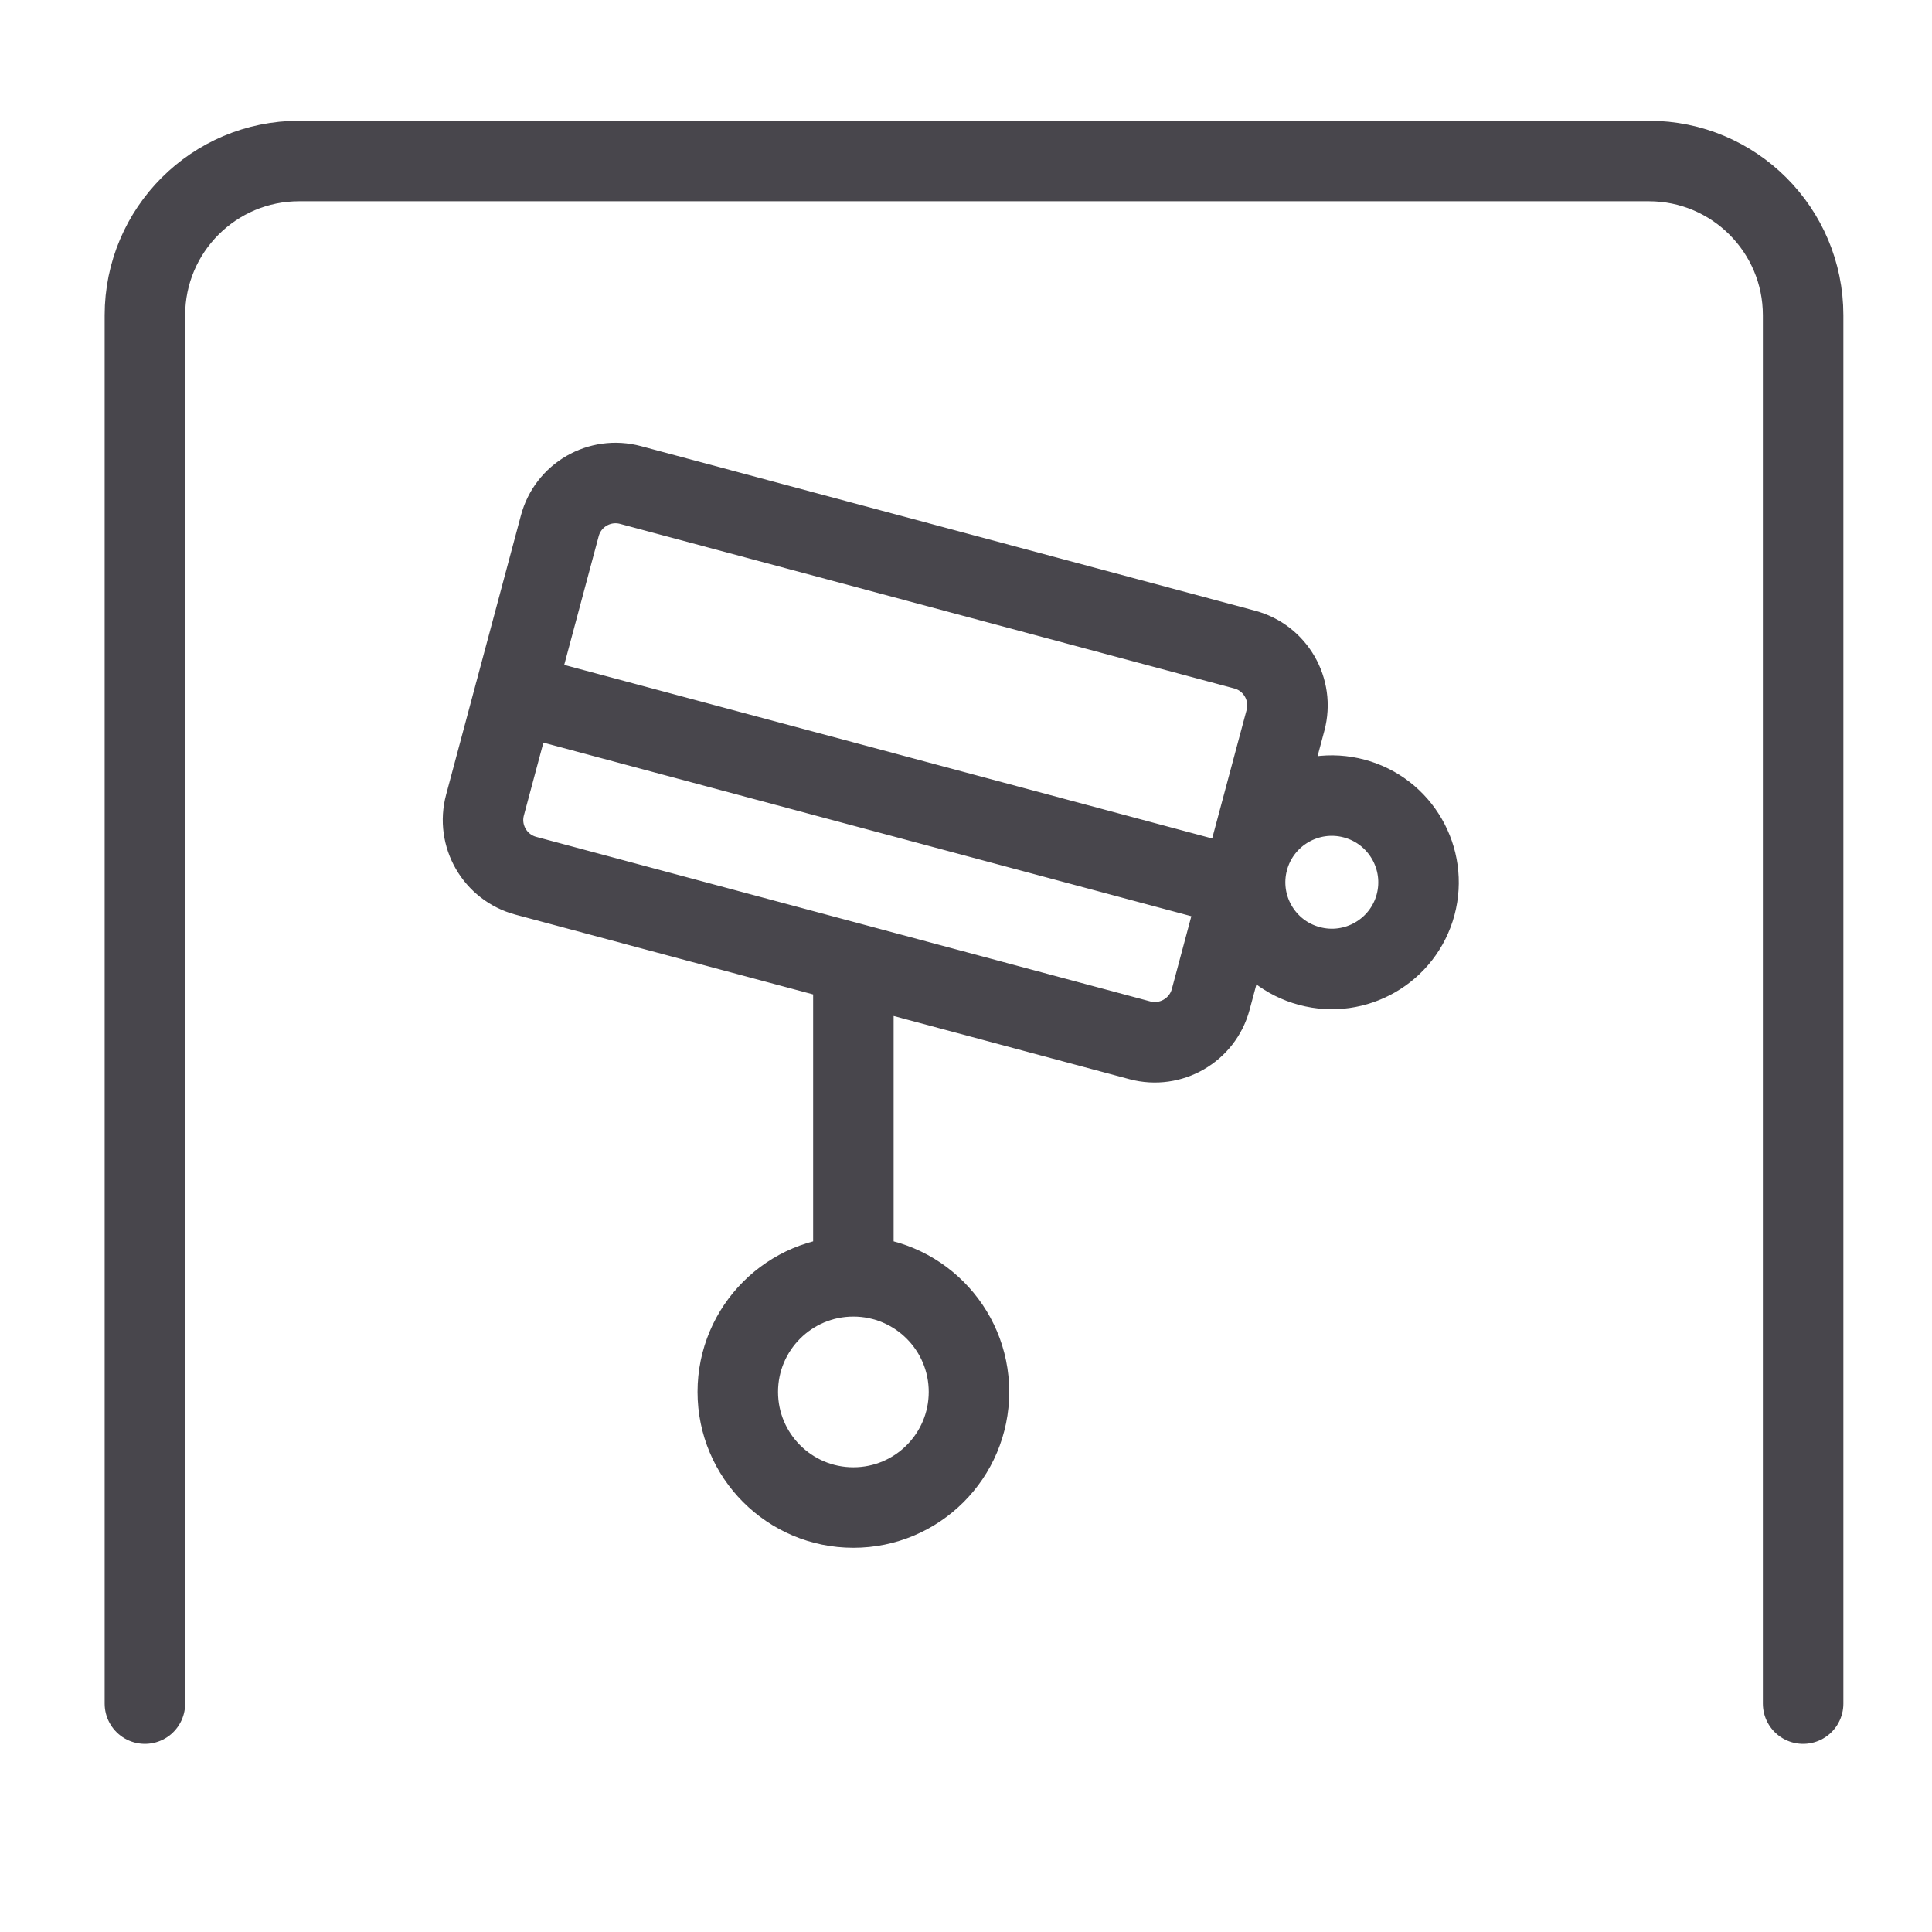
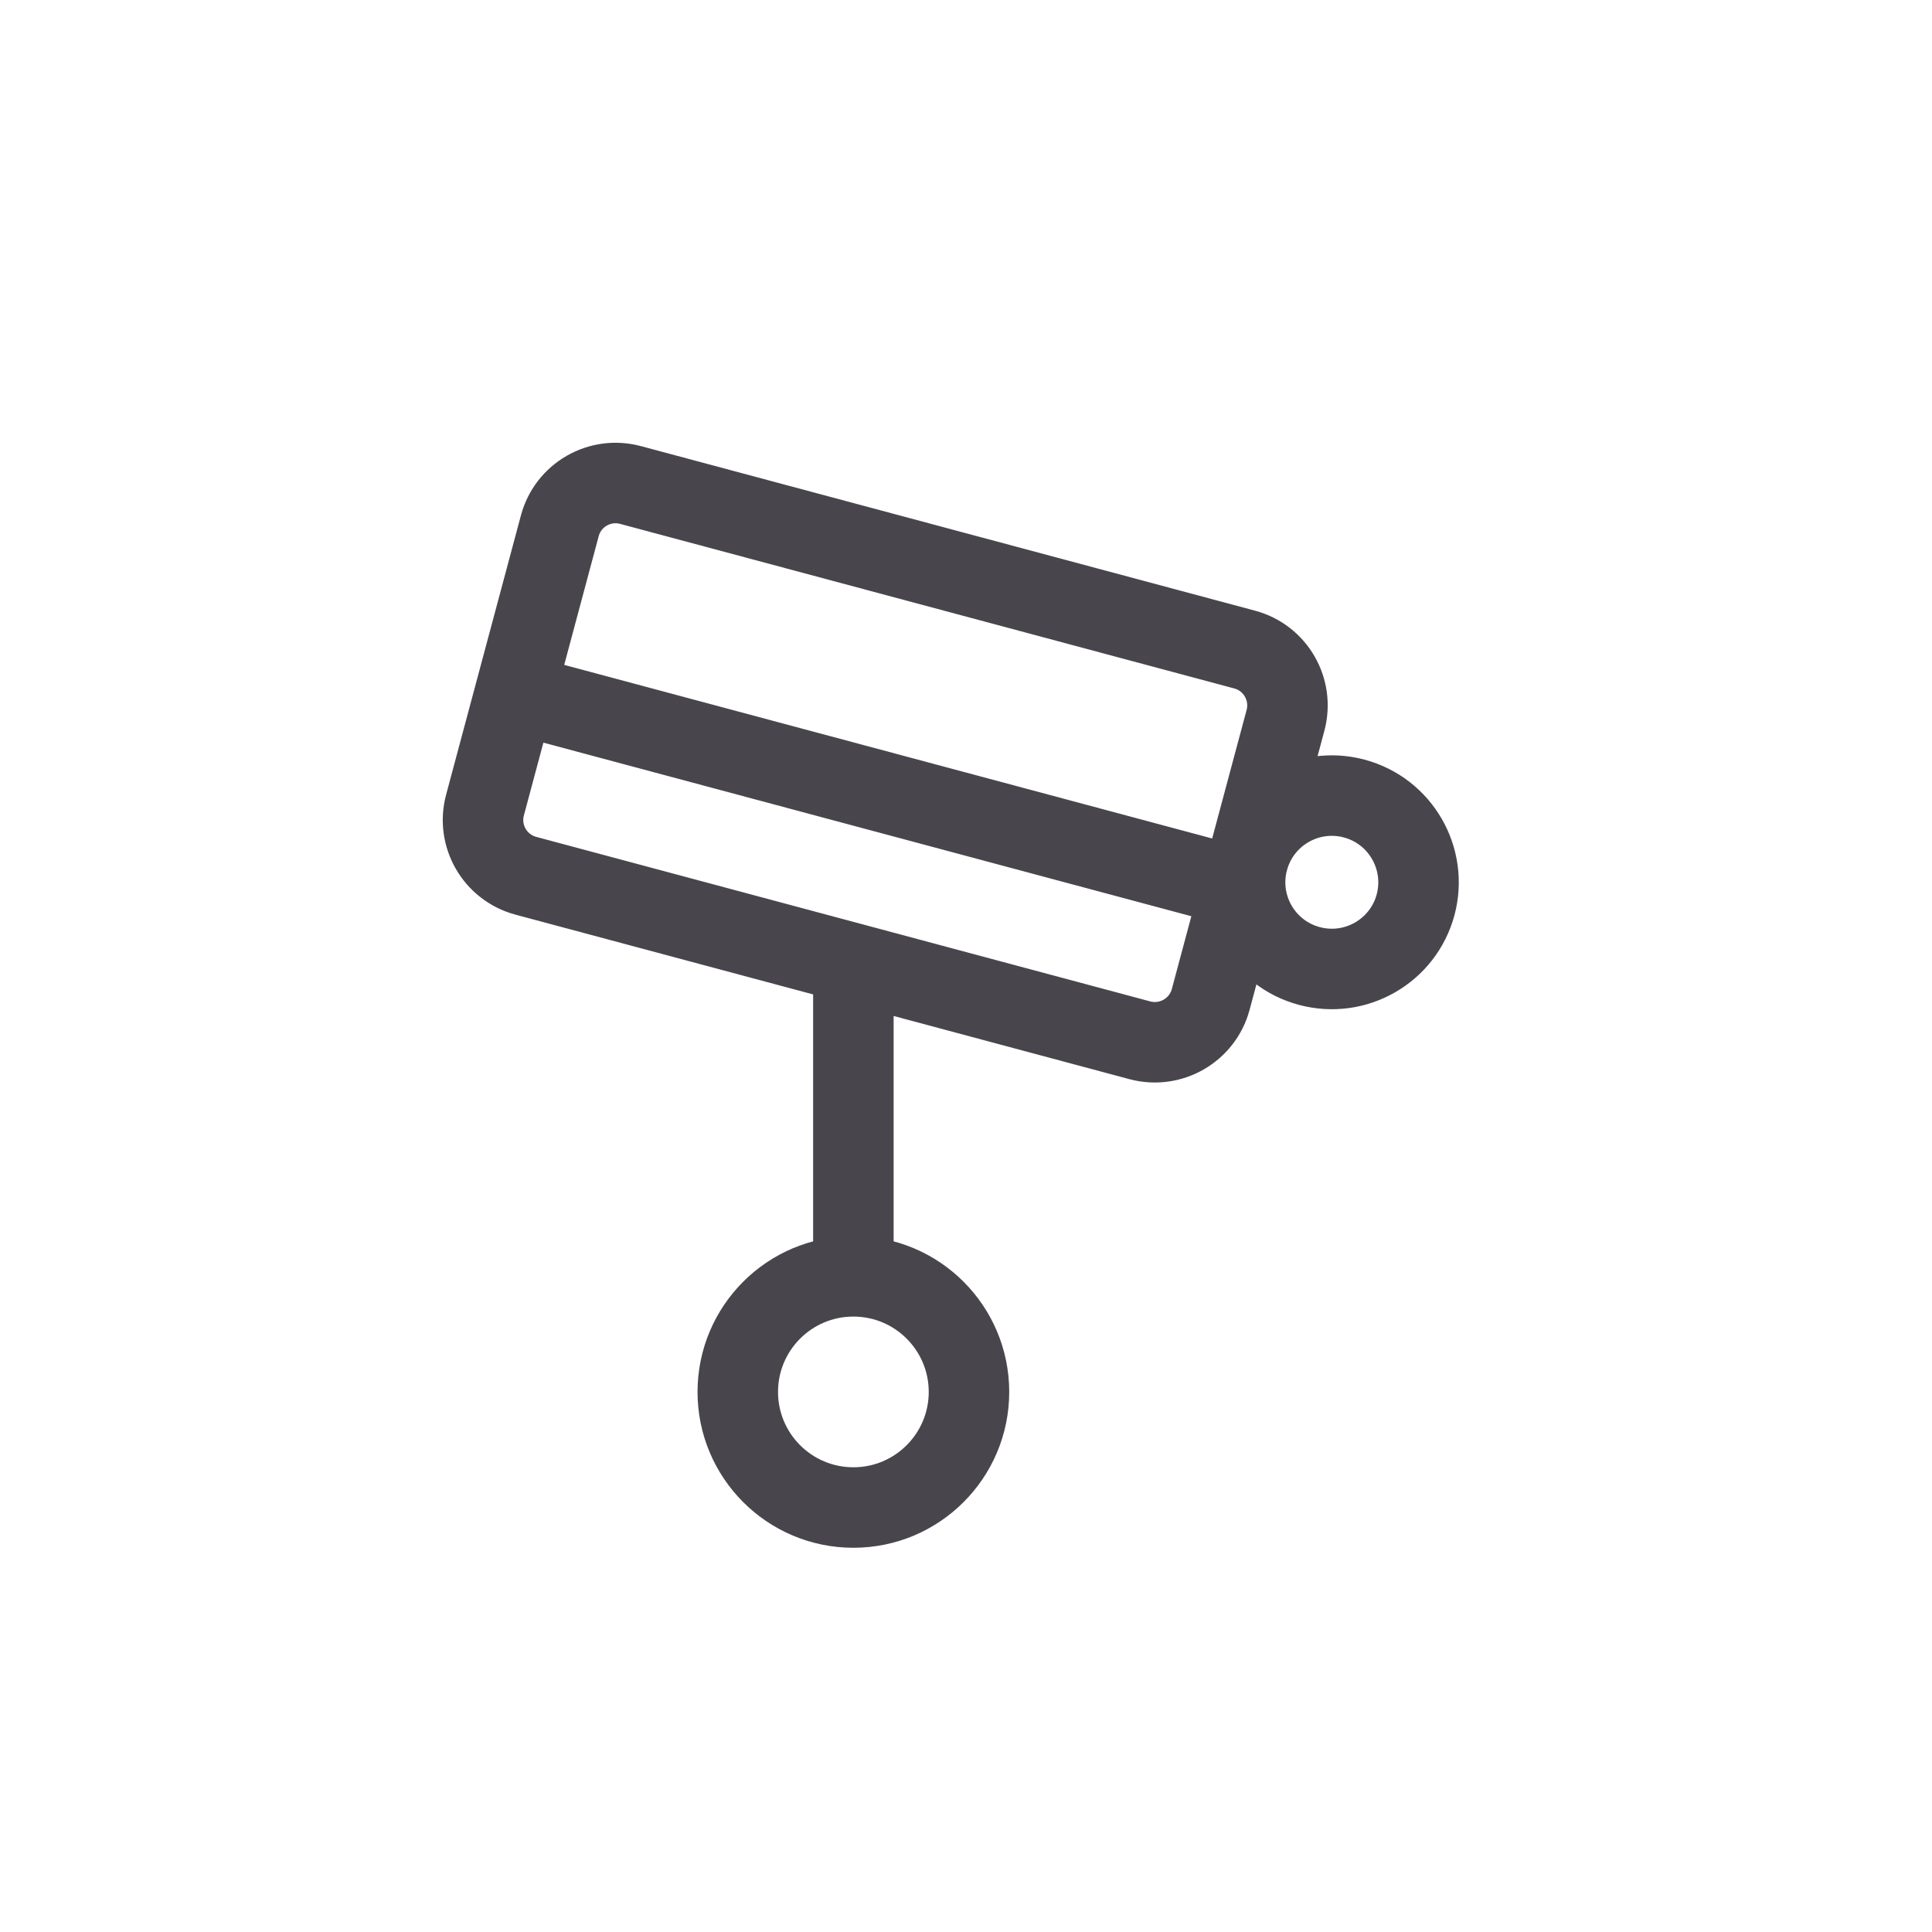
<svg xmlns="http://www.w3.org/2000/svg" width="24" height="24" viewBox="0 0 24 24" fill="none">
-   <path d="M1.8 21.163L1.8 3.916C1.8 2.858 2.658 2 3.716 2H20.483C21.541 2 22.399 2.858 22.399 3.916V21.163" stroke="#48464C" stroke-linecap="round" stroke-linejoin="round" />
  <path d="M10.601 15.855C9.808 15.855 9.165 16.498 9.165 17.291C9.165 18.084 9.808 18.727 10.601 18.727C11.394 18.727 12.037 18.084 12.037 17.291C12.037 16.498 11.394 15.855 10.601 15.855ZM10.601 15.855V12.265M6.396 8.613L15.411 11.028M6.532 10.879L14.16 12.923C14.543 13.025 14.937 12.798 15.04 12.415L15.969 8.948C16.071 8.565 15.844 8.171 15.461 8.069L7.833 6.025C7.45 5.922 7.056 6.149 6.954 6.532L6.025 10C5.922 10.383 6.149 10.776 6.532 10.879ZM16.266 12V12C16.84 12.154 17.431 11.813 17.585 11.239V11.239C17.738 10.665 17.398 10.074 16.823 9.92V9.92C16.249 9.766 15.658 10.107 15.504 10.681V10.681C15.35 11.256 15.691 11.847 16.266 12Z" stroke="#48464C" stroke-linecap="round" stroke-linejoin="round" />
</svg>